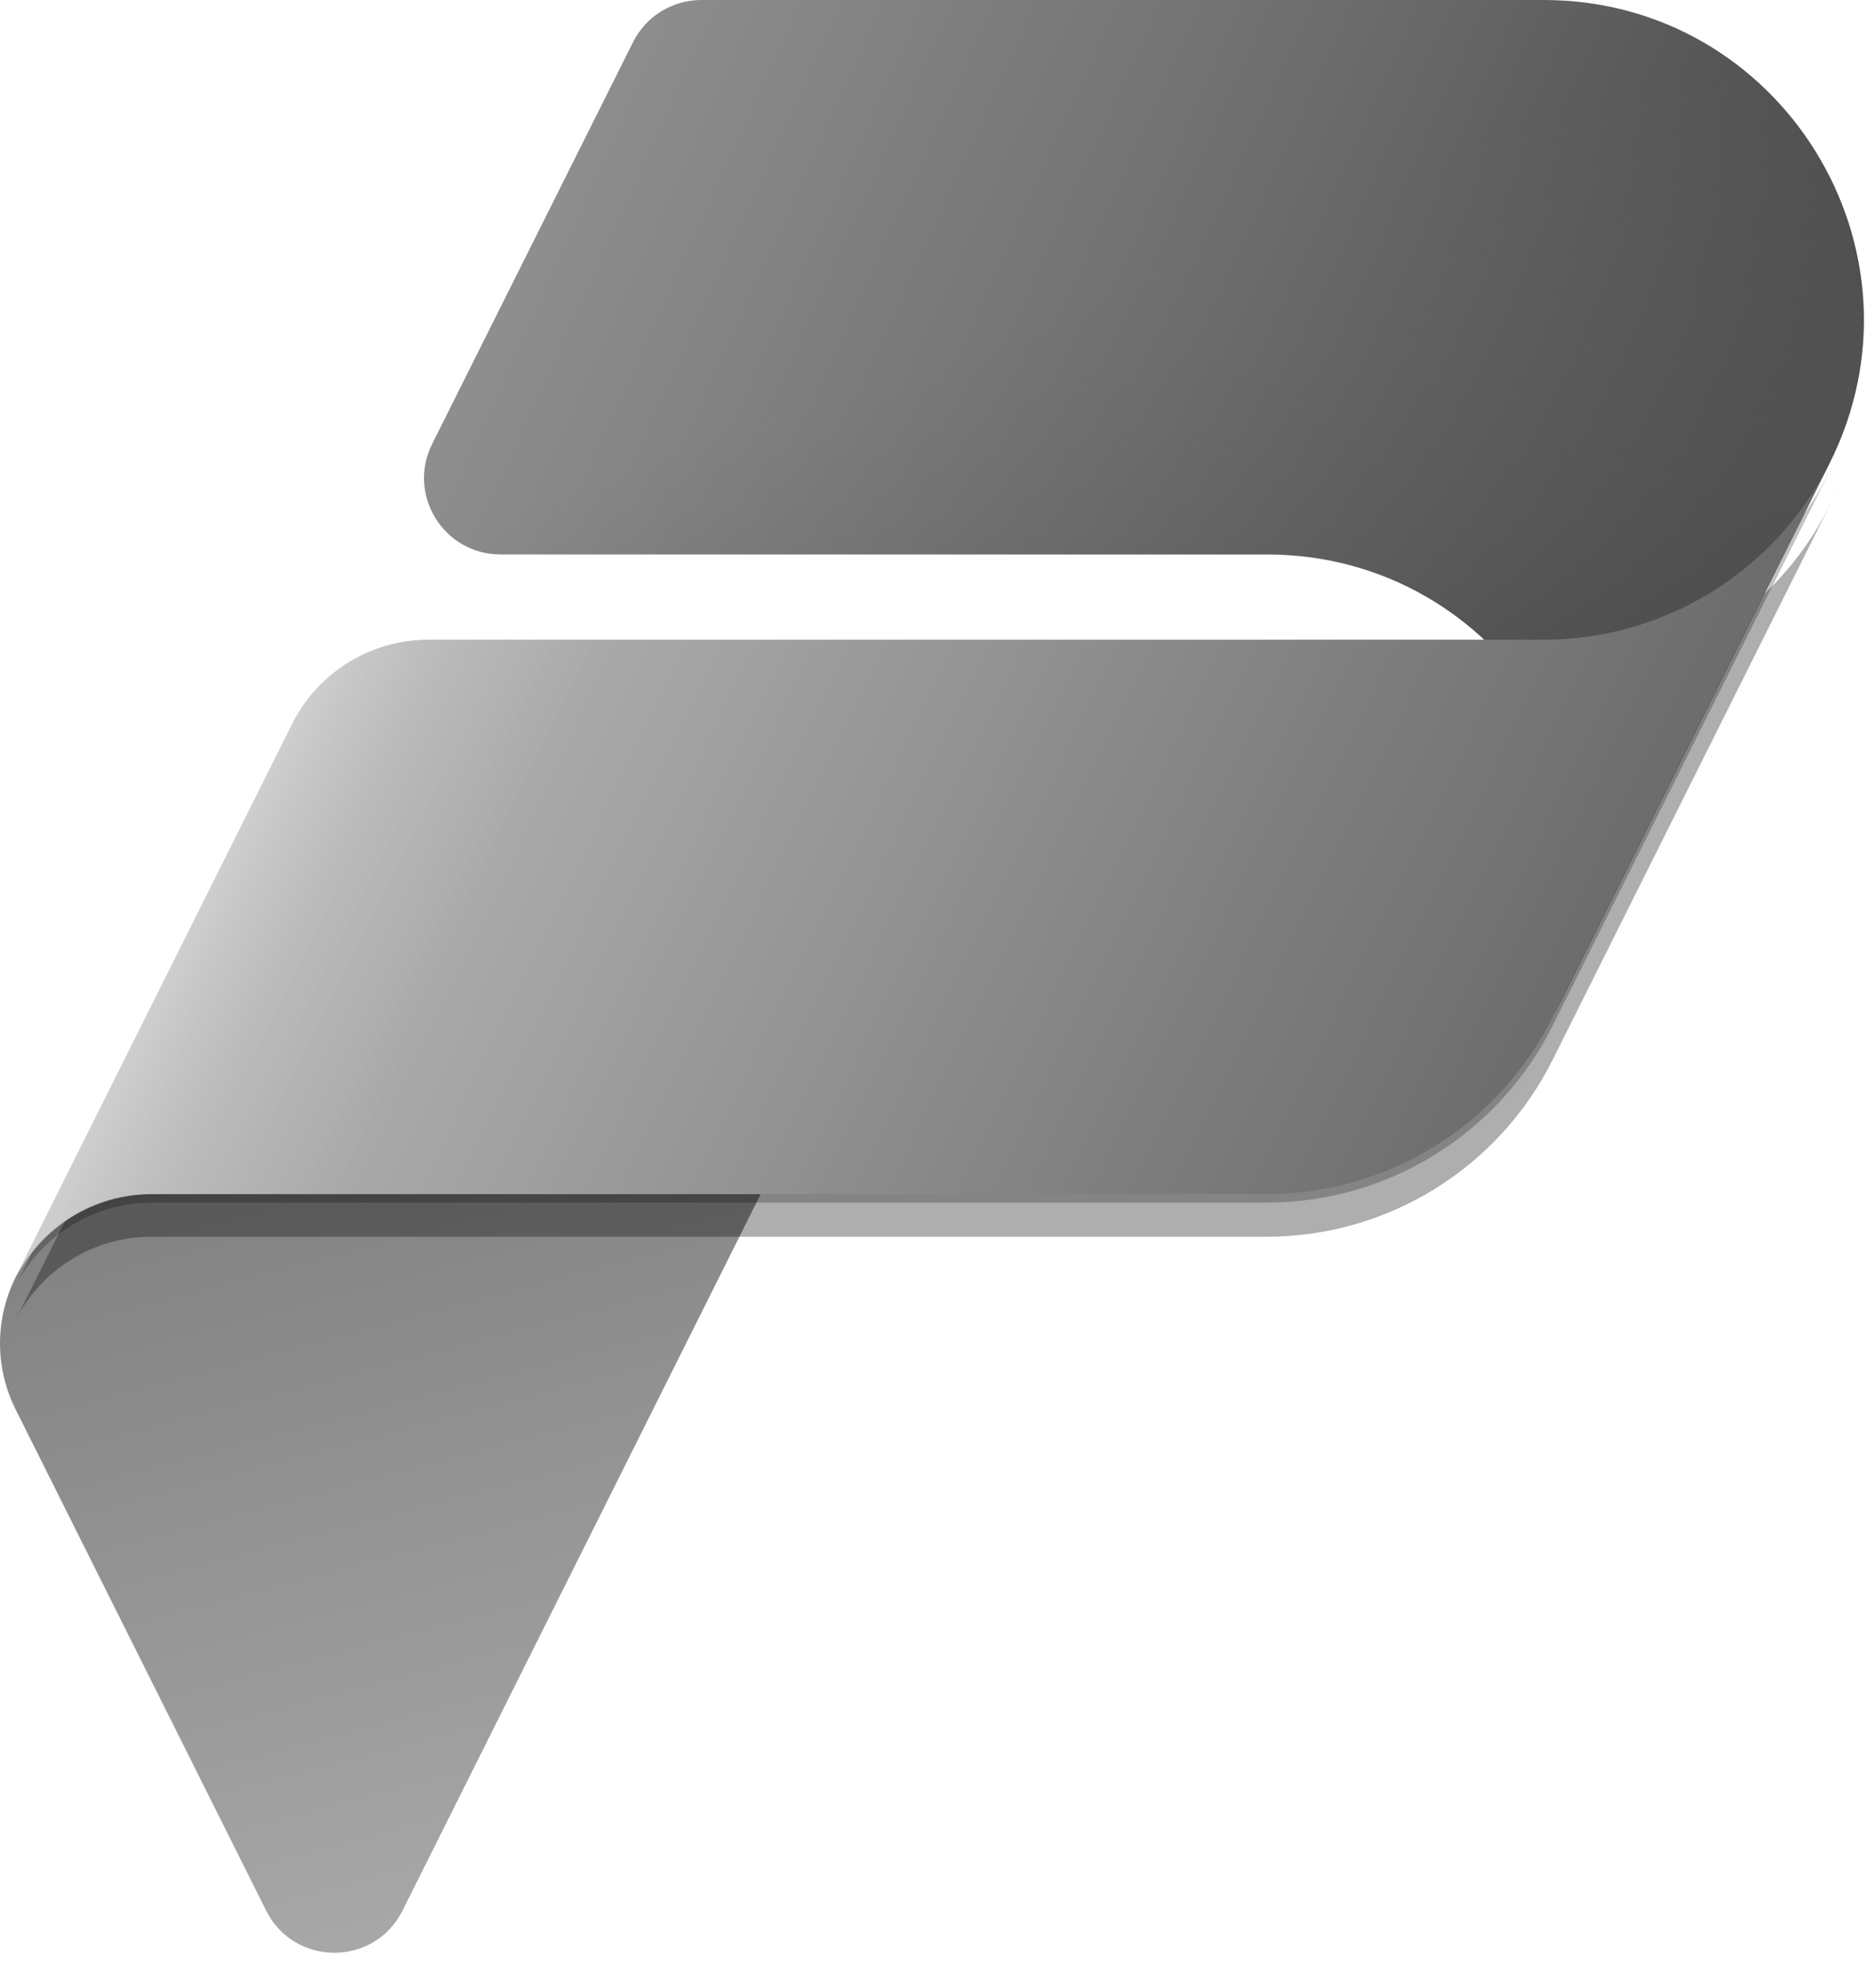
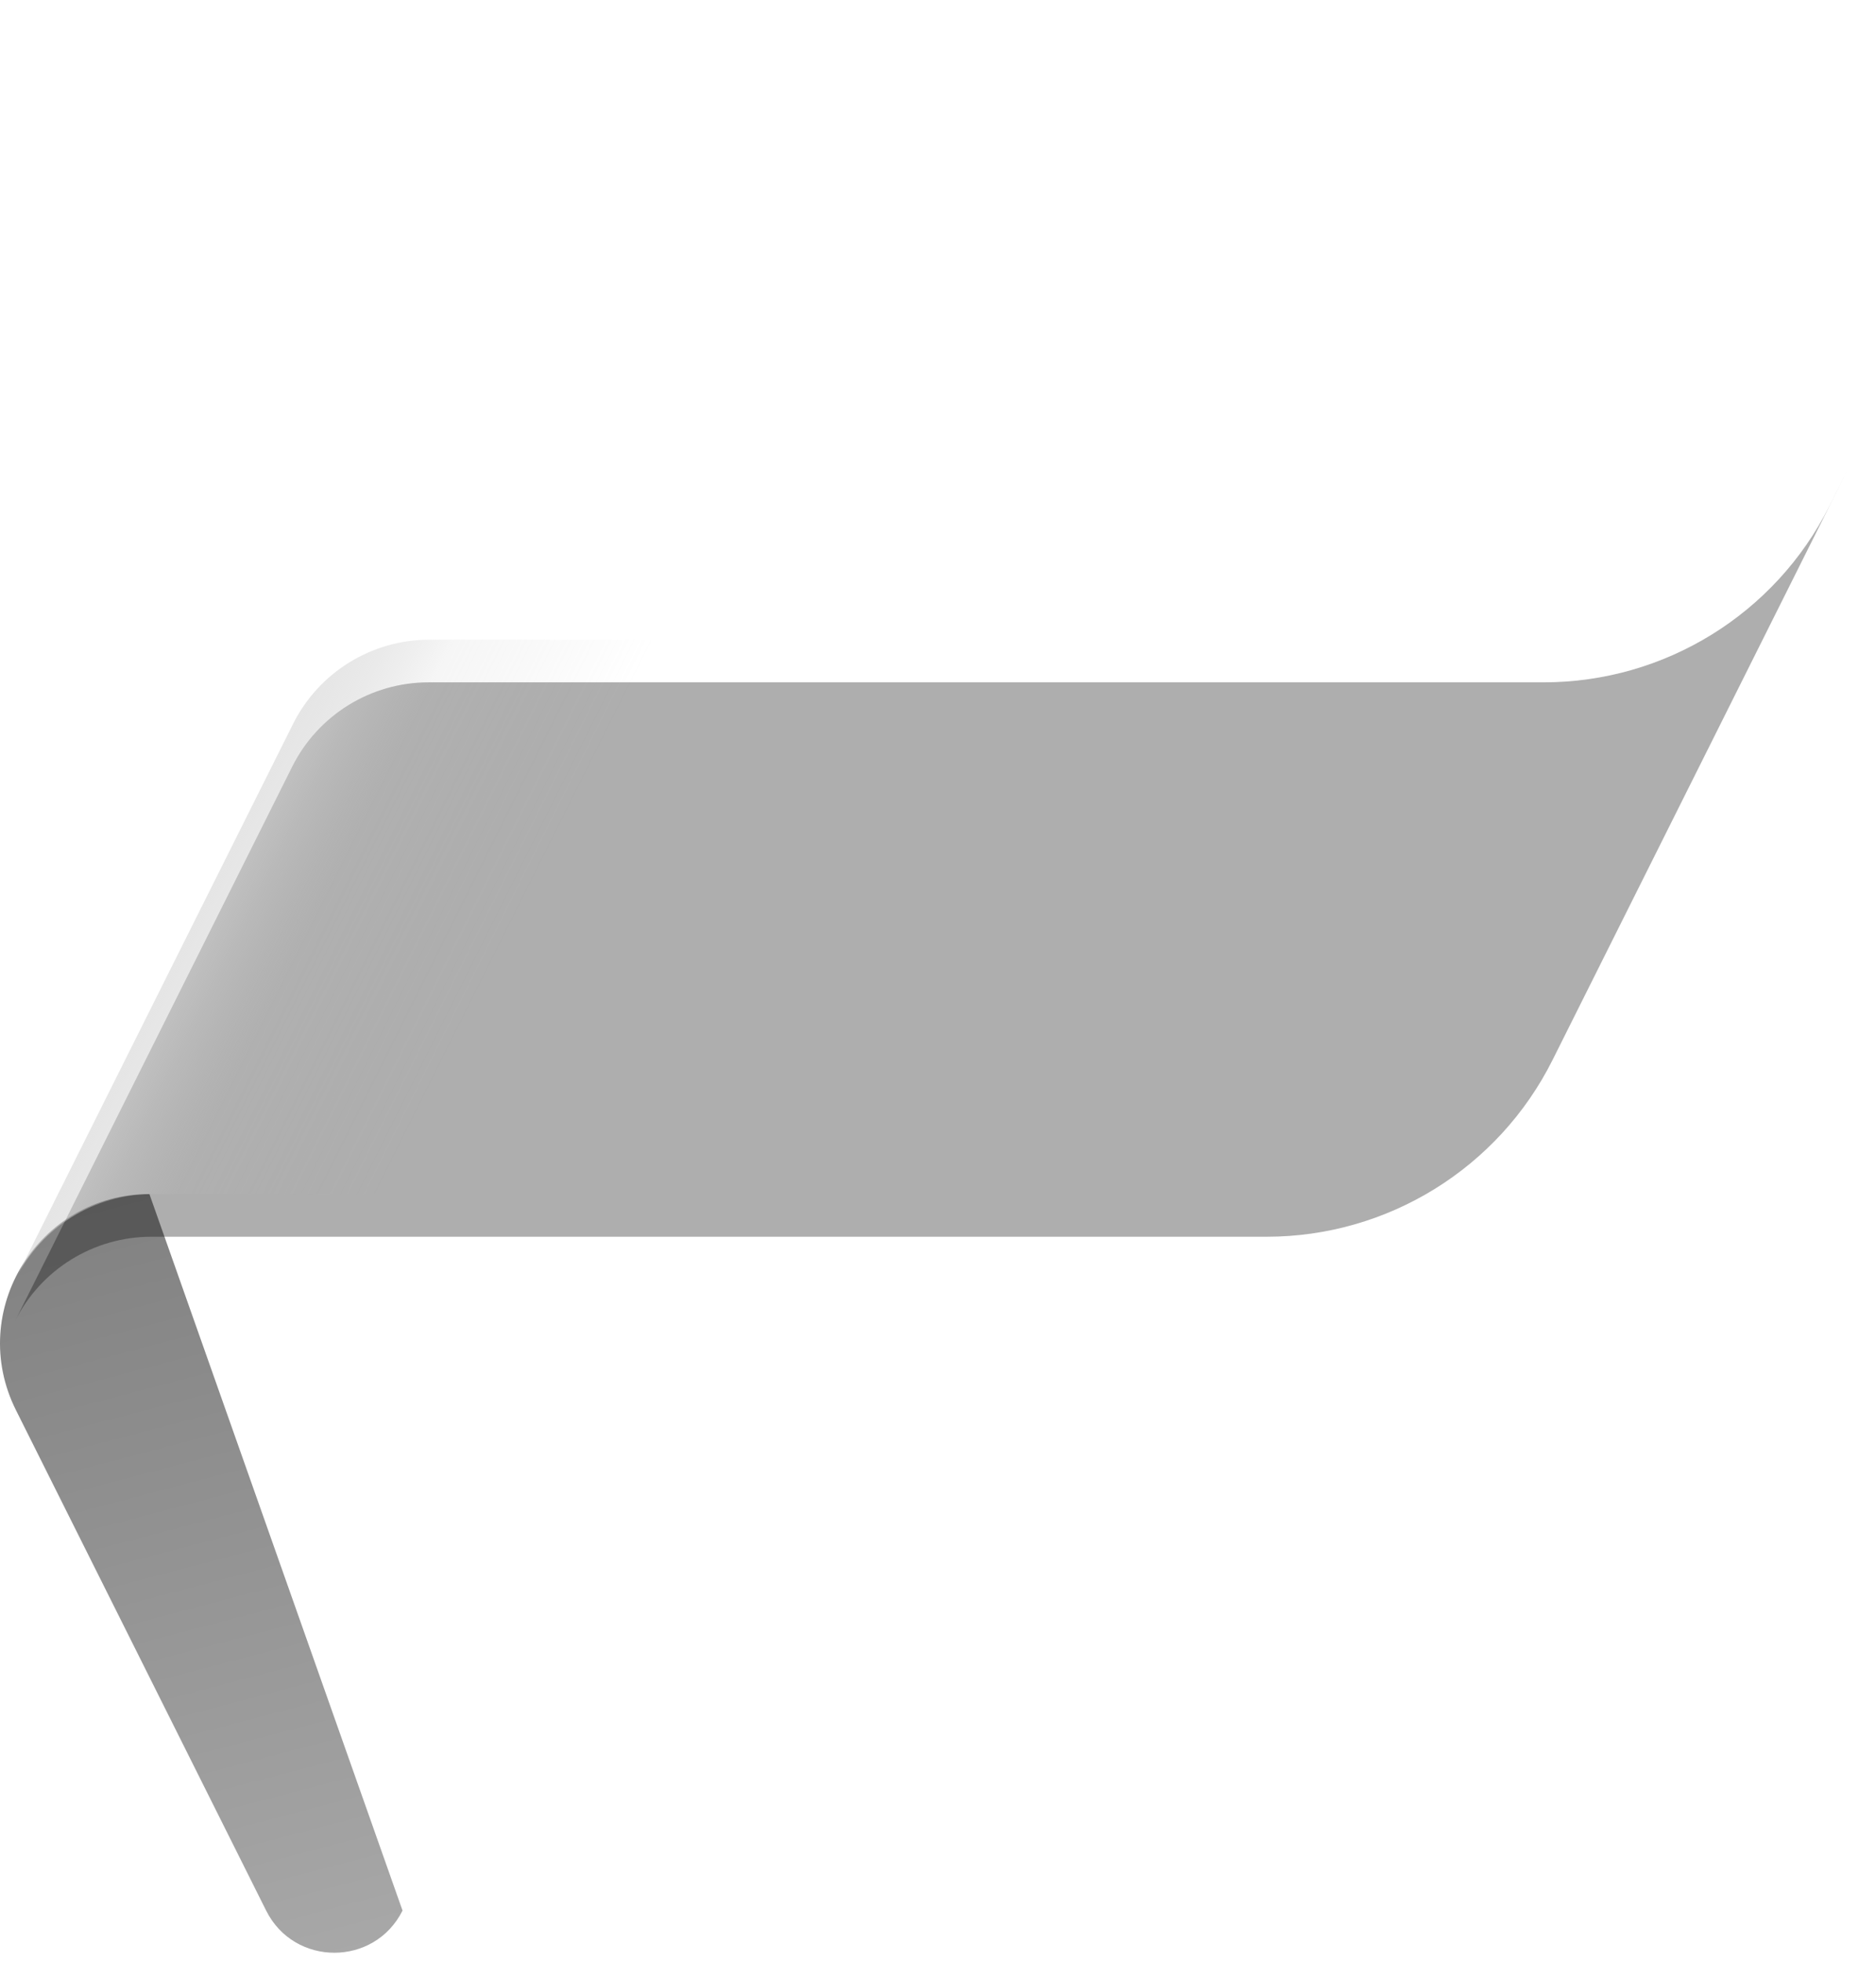
<svg xmlns="http://www.w3.org/2000/svg" width="100%" height="100%" viewBox="0 0 88 92" version="1.1" xml:space="preserve" style="fill-rule:evenodd;clip-rule:evenodd;stroke-linejoin:round;stroke-miterlimit:2;">
  <g transform="matrix(1,0,0,1,-3.317,-2)">
    <g>
-       <path d="M10.326,58L39,58L22.199,91.601C20.881,94.238 17.119,94.238 15.801,91.601L4.065,68.131C1.738,63.476 5.123,58 10.326,58Z" style="fill:url(#_Linear1);fill-rule:nonzero;" />
-       <path d="M36.211,2L75.73,2C86.88,2 94.133,13.735 89.146,23.708L76.265,49.47C76.226,49.551 76.186,49.633 76.145,49.714L74,54L76.265,49.47C81.019,39.549 73.795,28 62.732,28L26.788,28C24.129,28 22.399,25.202 23.588,22.823L33.011,3.977C33.617,2.765 34.856,2 36.211,2Z" style="fill:url(#_Linear2);fill-rule:nonzero;" />
-       <path d="M36.211,2L75.73,2C86.88,2 94.133,13.735 89.146,23.708L76.237,49.527C76.206,49.59 76.175,49.652 76.144,49.715L75,52L76.237,49.527C81.046,39.594 73.815,28 62.731,28L26.788,28C24.129,28 22.399,25.202 23.588,22.823L33.011,3.977C33.617,2.765 34.856,2 36.211,2Z" style="fill:url(#_Linear3);fill-rule:nonzero;" />
+       <path d="M10.326,58L22.199,91.601C20.881,94.238 17.119,94.238 15.801,91.601L4.065,68.131C1.738,63.476 5.123,58 10.326,58Z" style="fill:url(#_Linear1);fill-rule:nonzero;" />
      <g>
-         <path d="M62.73,58.4L10.421,58.4C7.712,58.4 5.236,59.93 4.023,62.353L17.023,36.355C18.235,33.931 20.712,32.4 23.421,32.4L75.726,32.4C81.4,32.4 86.589,29.199 89.133,24.127L90,22.4L76.146,50.108C73.605,55.19 68.411,58.4 62.73,58.4Z" style="fill-opacity:0.24;fill-rule:nonzero;" />
-       </g>
+         </g>
      <g>
        <path d="M62.73,60L10.421,60C7.712,60 5.236,61.53 4.023,63.953L17.023,37.955C18.235,35.531 20.712,34 23.421,34L75.726,34C81.4,34 86.589,30.799 89.133,25.727L90,24L76.146,51.708C73.605,56.79 68.411,60 62.73,60Z" style="fill-opacity:0.32;fill-rule:nonzero;" />
      </g>
-       <path d="M62.73,58L10.421,58C7.712,58 5.236,59.53 4.023,61.953L17.023,35.955C18.235,33.531 20.712,32 23.421,32L75.726,32C81.4,32 86.589,28.799 89.133,23.727L90,22L76.146,49.708C73.605,54.79 68.411,58 62.73,58Z" style="fill:url(#_Linear4);fill-rule:nonzero;" />
      <path d="M62.7,58L10.46,58C7.75,58 5.273,59.531 4.061,61.955L17.061,35.955C18.273,33.531 20.75,32 23.46,32L76,32C81.496,32 86.523,28.906 89,24L76.111,49.72C73.568,54.795 68.377,58 62.7,58Z" style="fill:url(#_Linear5);fill-rule:nonzero;" />
    </g>
  </g>
  <defs>
    <linearGradient id="_Linear1" x1="0" y1="0" x2="1" y2="0" gradientUnits="userSpaceOnUse" gradientTransform="matrix(10,38,-38,10,9,58)">
      <stop offset="0" style="stop-color:rgb(129,129,129);stop-opacity:1" />
      <stop offset="1" style="stop-color:rgb(170,170,170);stop-opacity:1" />
    </linearGradient>
    <linearGradient id="_Linear2" x1="0" y1="0" x2="1" y2="0" gradientUnits="userSpaceOnUse" gradientTransform="matrix(58.017,25.794,-25.794,58.017,24.899,5.523)">
      <stop offset="0" style="stop-color:rgb(149,149,149);stop-opacity:1" />
      <stop offset="0.57" style="stop-color:rgb(109,109,109);stop-opacity:1" />
      <stop offset="1" style="stop-color:rgb(72,72,72);stop-opacity:1" />
    </linearGradient>
    <linearGradient id="_Linear3" x1="0" y1="0" x2="1" y2="0" gradientUnits="userSpaceOnUse" gradientTransform="matrix(-10.5,-27.5,27.5,-10.5,74,40)">
      <stop offset="0" style="stop-color:rgb(72,72,72);stop-opacity:1" />
      <stop offset="0.41" style="stop-color:rgb(90,90,90);stop-opacity:0.5" />
      <stop offset="1" style="stop-color:rgb(109,109,109);stop-opacity:0" />
    </linearGradient>
    <linearGradient id="_Linear4" x1="0" y1="0" x2="1" y2="0" gradientUnits="userSpaceOnUse" gradientTransform="matrix(52.5,26,-26,52.5,17,36)">
      <stop offset="0" style="stop-color:rgb(198,198,198);stop-opacity:1" />
      <stop offset="0.2" style="stop-color:rgb(169,169,169);stop-opacity:1" />
      <stop offset="0.71" style="stop-color:rgb(129,129,129);stop-opacity:1" />
      <stop offset="1" style="stop-color:rgb(109,109,109);stop-opacity:1" />
    </linearGradient>
    <linearGradient id="_Linear5" x1="0" y1="0" x2="1" y2="0" gradientUnits="userSpaceOnUse" gradientTransform="matrix(12,6,-6,12,16.5,37)">
      <stop offset="0" style="stop-color:rgb(212,212,212);stop-opacity:0.6" />
      <stop offset="0.37" style="stop-color:rgb(190,190,190);stop-opacity:0.14" />
      <stop offset="1" style="stop-color:rgb(169,169,169);stop-opacity:0" />
    </linearGradient>
  </defs>
</svg>